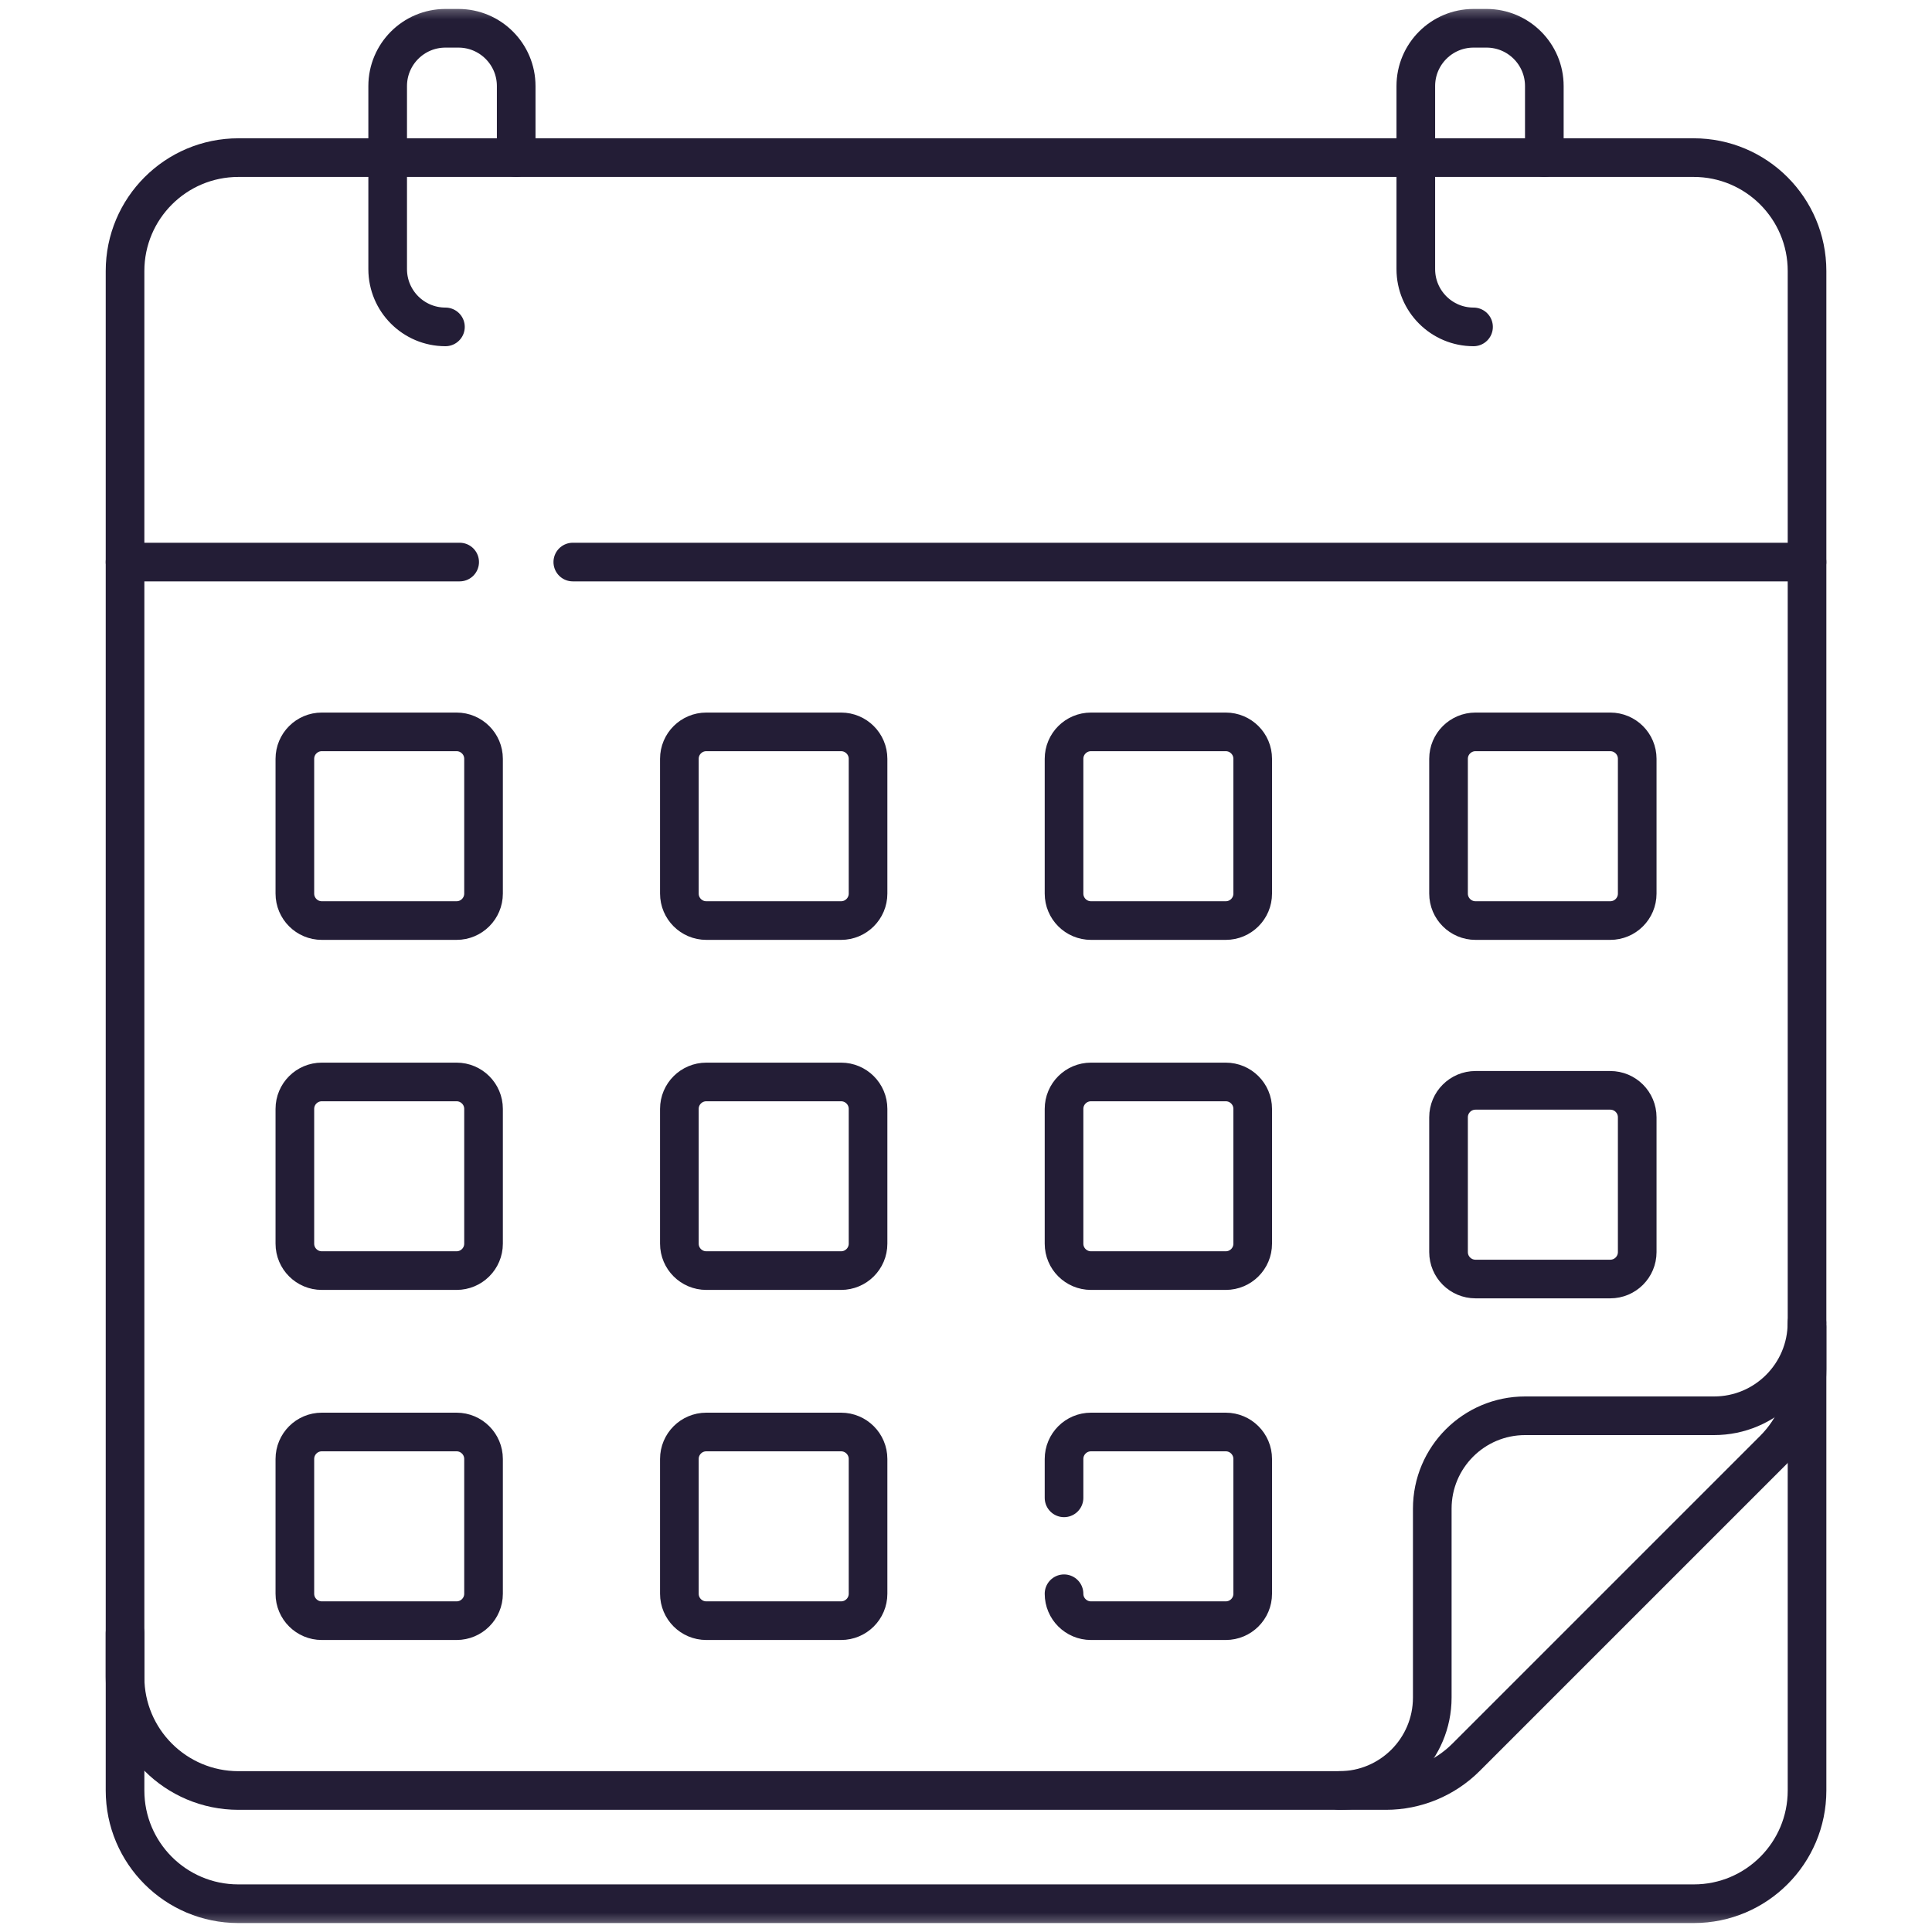
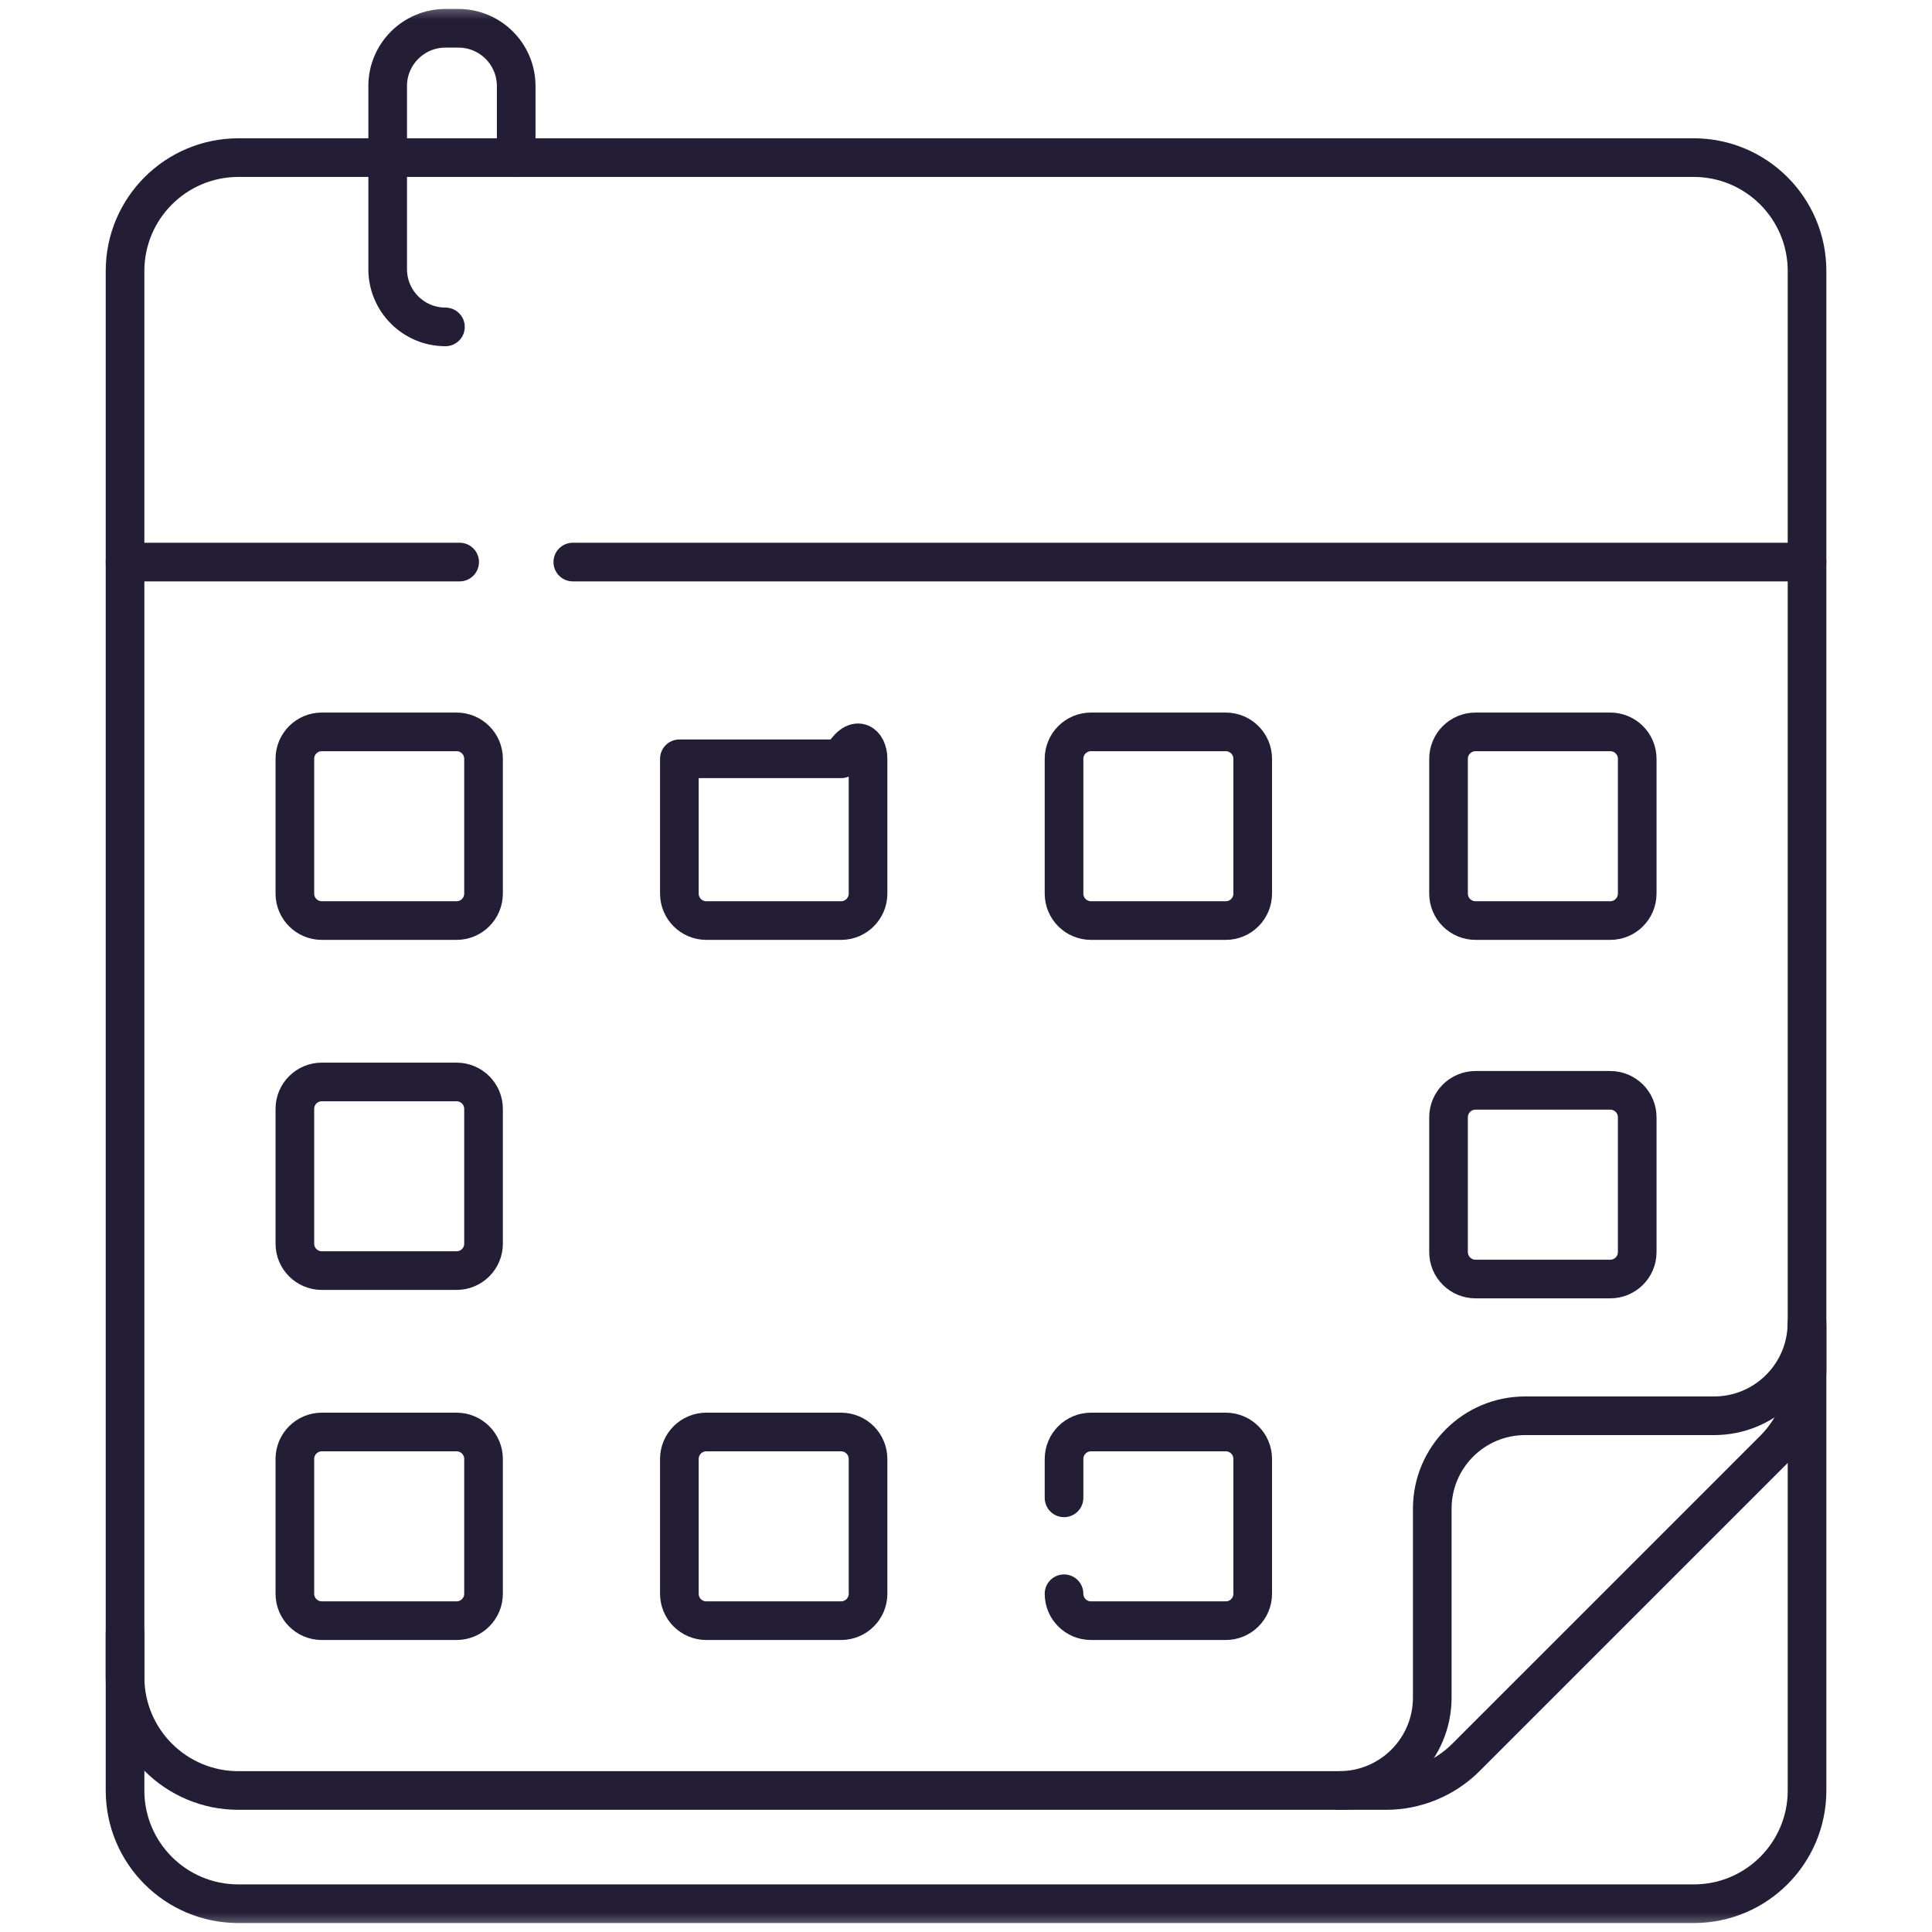
<svg xmlns="http://www.w3.org/2000/svg" width="50" height="50" viewBox="0 0 50 50" fill="none">
  <mask id="mask0_2228_17999" style="mask-type:luminance" maskUnits="userSpaceOnUse" x="0" y="0" width="50" height="50">
    <path d="M0 3.8147e-06H50V50H0V3.8147e-06Z" fill="white" />
  </mask>
  <g mask="url(#mask0_2228_17999)">
    <path d="M46.766 34.352V46.338C46.766 47.956 45.455 49.268 43.837 49.268H6.166C4.548 49.268 3.236 47.956 3.236 46.338V42.262" stroke="#231D36" stroke-miterlimit="10" stroke-linecap="round" stroke-linejoin="round" />
    <path d="M35.867 46.338H6.171C4.55 46.338 3.236 45.024 3.236 43.403V7.014C3.236 5.393 4.55 4.079 6.171 4.079H43.832C45.453 4.079 46.766 5.393 46.766 7.014V35.438C46.766 36.216 46.457 36.963 45.907 37.513L37.942 45.478C37.391 46.029 36.645 46.338 35.867 46.338Z" stroke="#231D36" stroke-miterlimit="10" stroke-linecap="round" stroke-linejoin="round" />
    <path d="M34.662 46.338C35.99 46.338 37.067 45.261 37.067 43.933V39.044C37.067 37.717 38.143 36.64 39.471 36.64H44.36C45.688 36.64 46.764 35.563 46.764 34.236" stroke="#231D36" stroke-miterlimit="10" stroke-linecap="round" stroke-linejoin="round" />
    <path d="M11.896 14.546H3.236" stroke="#231D36" stroke-miterlimit="10" stroke-linecap="round" stroke-linejoin="round" />
    <path d="M46.765 14.546H14.824" stroke="#231D36" stroke-miterlimit="10" stroke-linecap="round" stroke-linejoin="round" />
    <path d="M11.528 8.46C10.702 8.46 10.033 7.791 10.033 6.965V2.227C10.033 1.402 10.702 0.732 11.528 0.732H11.864C12.69 0.732 13.359 1.402 13.359 2.227V4.079" stroke="#231D36" stroke-miterlimit="10" stroke-linecap="round" stroke-linejoin="round" />
-     <path d="M38.135 8.46C37.31 8.46 36.641 7.791 36.641 6.965V2.227C36.641 1.402 37.31 0.732 38.135 0.732H38.472C39.297 0.732 39.967 1.402 39.967 2.227V4.079" stroke="#231D36" stroke-miterlimit="10" stroke-linecap="round" stroke-linejoin="round" />
    <path d="M11.816 23.824H8.328C7.943 23.824 7.631 23.511 7.631 23.126V19.638C7.631 19.253 7.943 18.941 8.328 18.941H11.816C12.201 18.941 12.514 19.253 12.514 19.638V23.126C12.514 23.511 12.201 23.824 11.816 23.824Z" stroke="#231D36" stroke-miterlimit="10" stroke-linecap="round" stroke-linejoin="round" />
-     <path d="M21.767 23.824H18.28C17.894 23.824 17.582 23.511 17.582 23.126V19.638C17.582 19.253 17.894 18.941 18.28 18.941H21.767C22.152 18.941 22.465 19.253 22.465 19.638V23.126C22.465 23.511 22.152 23.824 21.767 23.824Z" stroke="#231D36" stroke-miterlimit="10" stroke-linecap="round" stroke-linejoin="round" />
+     <path d="M21.767 23.824H18.28C17.894 23.824 17.582 23.511 17.582 23.126V19.638H21.767C22.152 18.941 22.465 19.253 22.465 19.638V23.126C22.465 23.511 22.152 23.824 21.767 23.824Z" stroke="#231D36" stroke-miterlimit="10" stroke-linecap="round" stroke-linejoin="round" />
    <path d="M31.722 23.824H28.235C27.849 23.824 27.537 23.511 27.537 23.126V19.638C27.537 19.253 27.849 18.941 28.235 18.941H31.722C32.108 18.941 32.42 19.253 32.42 19.638V23.126C32.42 23.511 32.108 23.824 31.722 23.824Z" stroke="#231D36" stroke-miterlimit="10" stroke-linecap="round" stroke-linejoin="round" />
    <path d="M41.673 23.824H38.186C37.801 23.824 37.488 23.511 37.488 23.126V19.638C37.488 19.253 37.801 18.941 38.186 18.941H41.673C42.059 18.941 42.371 19.253 42.371 19.638V23.126C42.371 23.511 42.059 23.824 41.673 23.824Z" stroke="#231D36" stroke-miterlimit="10" stroke-linecap="round" stroke-linejoin="round" />
    <path d="M11.816 32.883H8.328C7.943 32.883 7.631 32.571 7.631 32.186V28.698C7.631 28.313 7.943 28.001 8.328 28.001H11.816C12.201 28.001 12.514 28.313 12.514 28.698V32.186C12.514 32.571 12.201 32.883 11.816 32.883Z" stroke="#231D36" stroke-miterlimit="10" stroke-linecap="round" stroke-linejoin="round" />
-     <path d="M21.767 32.883H18.28C17.894 32.883 17.582 32.571 17.582 32.186V28.698C17.582 28.313 17.894 28.001 18.28 28.001H21.767C22.152 28.001 22.465 28.313 22.465 28.698V32.186C22.465 32.571 22.152 32.883 21.767 32.883Z" stroke="#231D36" stroke-miterlimit="10" stroke-linecap="round" stroke-linejoin="round" />
-     <path d="M31.722 32.883H28.235C27.849 32.883 27.537 32.571 27.537 32.186V28.698C27.537 28.313 27.849 28.001 28.235 28.001H31.722C32.108 28.001 32.42 28.313 32.42 28.698V32.186C32.42 32.571 32.108 32.883 31.722 32.883Z" stroke="#231D36" stroke-miterlimit="10" stroke-linecap="round" stroke-linejoin="round" />
    <path d="M41.673 33.101H38.186C37.801 33.101 37.488 32.789 37.488 32.403V28.916C37.488 28.53 37.801 28.218 38.186 28.218H41.673C42.059 28.218 42.371 28.53 42.371 28.916V32.403C42.371 32.789 42.059 33.101 41.673 33.101Z" stroke="#231D36" stroke-miterlimit="10" stroke-linecap="round" stroke-linejoin="round" />
    <path d="M11.816 41.943H8.328C7.943 41.943 7.631 41.631 7.631 41.246V37.758C7.631 37.373 7.943 37.06 8.328 37.06H11.816C12.201 37.06 12.514 37.373 12.514 37.758V41.246C12.514 41.631 12.201 41.943 11.816 41.943Z" stroke="#231D36" stroke-miterlimit="10" stroke-linecap="round" stroke-linejoin="round" />
    <path d="M21.767 41.943H18.28C17.894 41.943 17.582 41.631 17.582 41.246V37.758C17.582 37.373 17.894 37.06 18.28 37.06H21.767C22.152 37.06 22.465 37.373 22.465 37.758V41.246C22.465 41.631 22.152 41.943 21.767 41.943Z" stroke="#231D36" stroke-miterlimit="10" stroke-linecap="round" stroke-linejoin="round" />
    <path d="M27.537 38.764V37.758C27.537 37.373 27.849 37.06 28.235 37.06H31.722C32.108 37.06 32.42 37.373 32.42 37.758V41.246C32.42 41.631 32.108 41.943 31.722 41.943H28.235C27.849 41.943 27.537 41.631 27.537 41.246" stroke="#231D36" stroke-miterlimit="10" stroke-linecap="round" stroke-linejoin="round" />
  </g>
</svg>